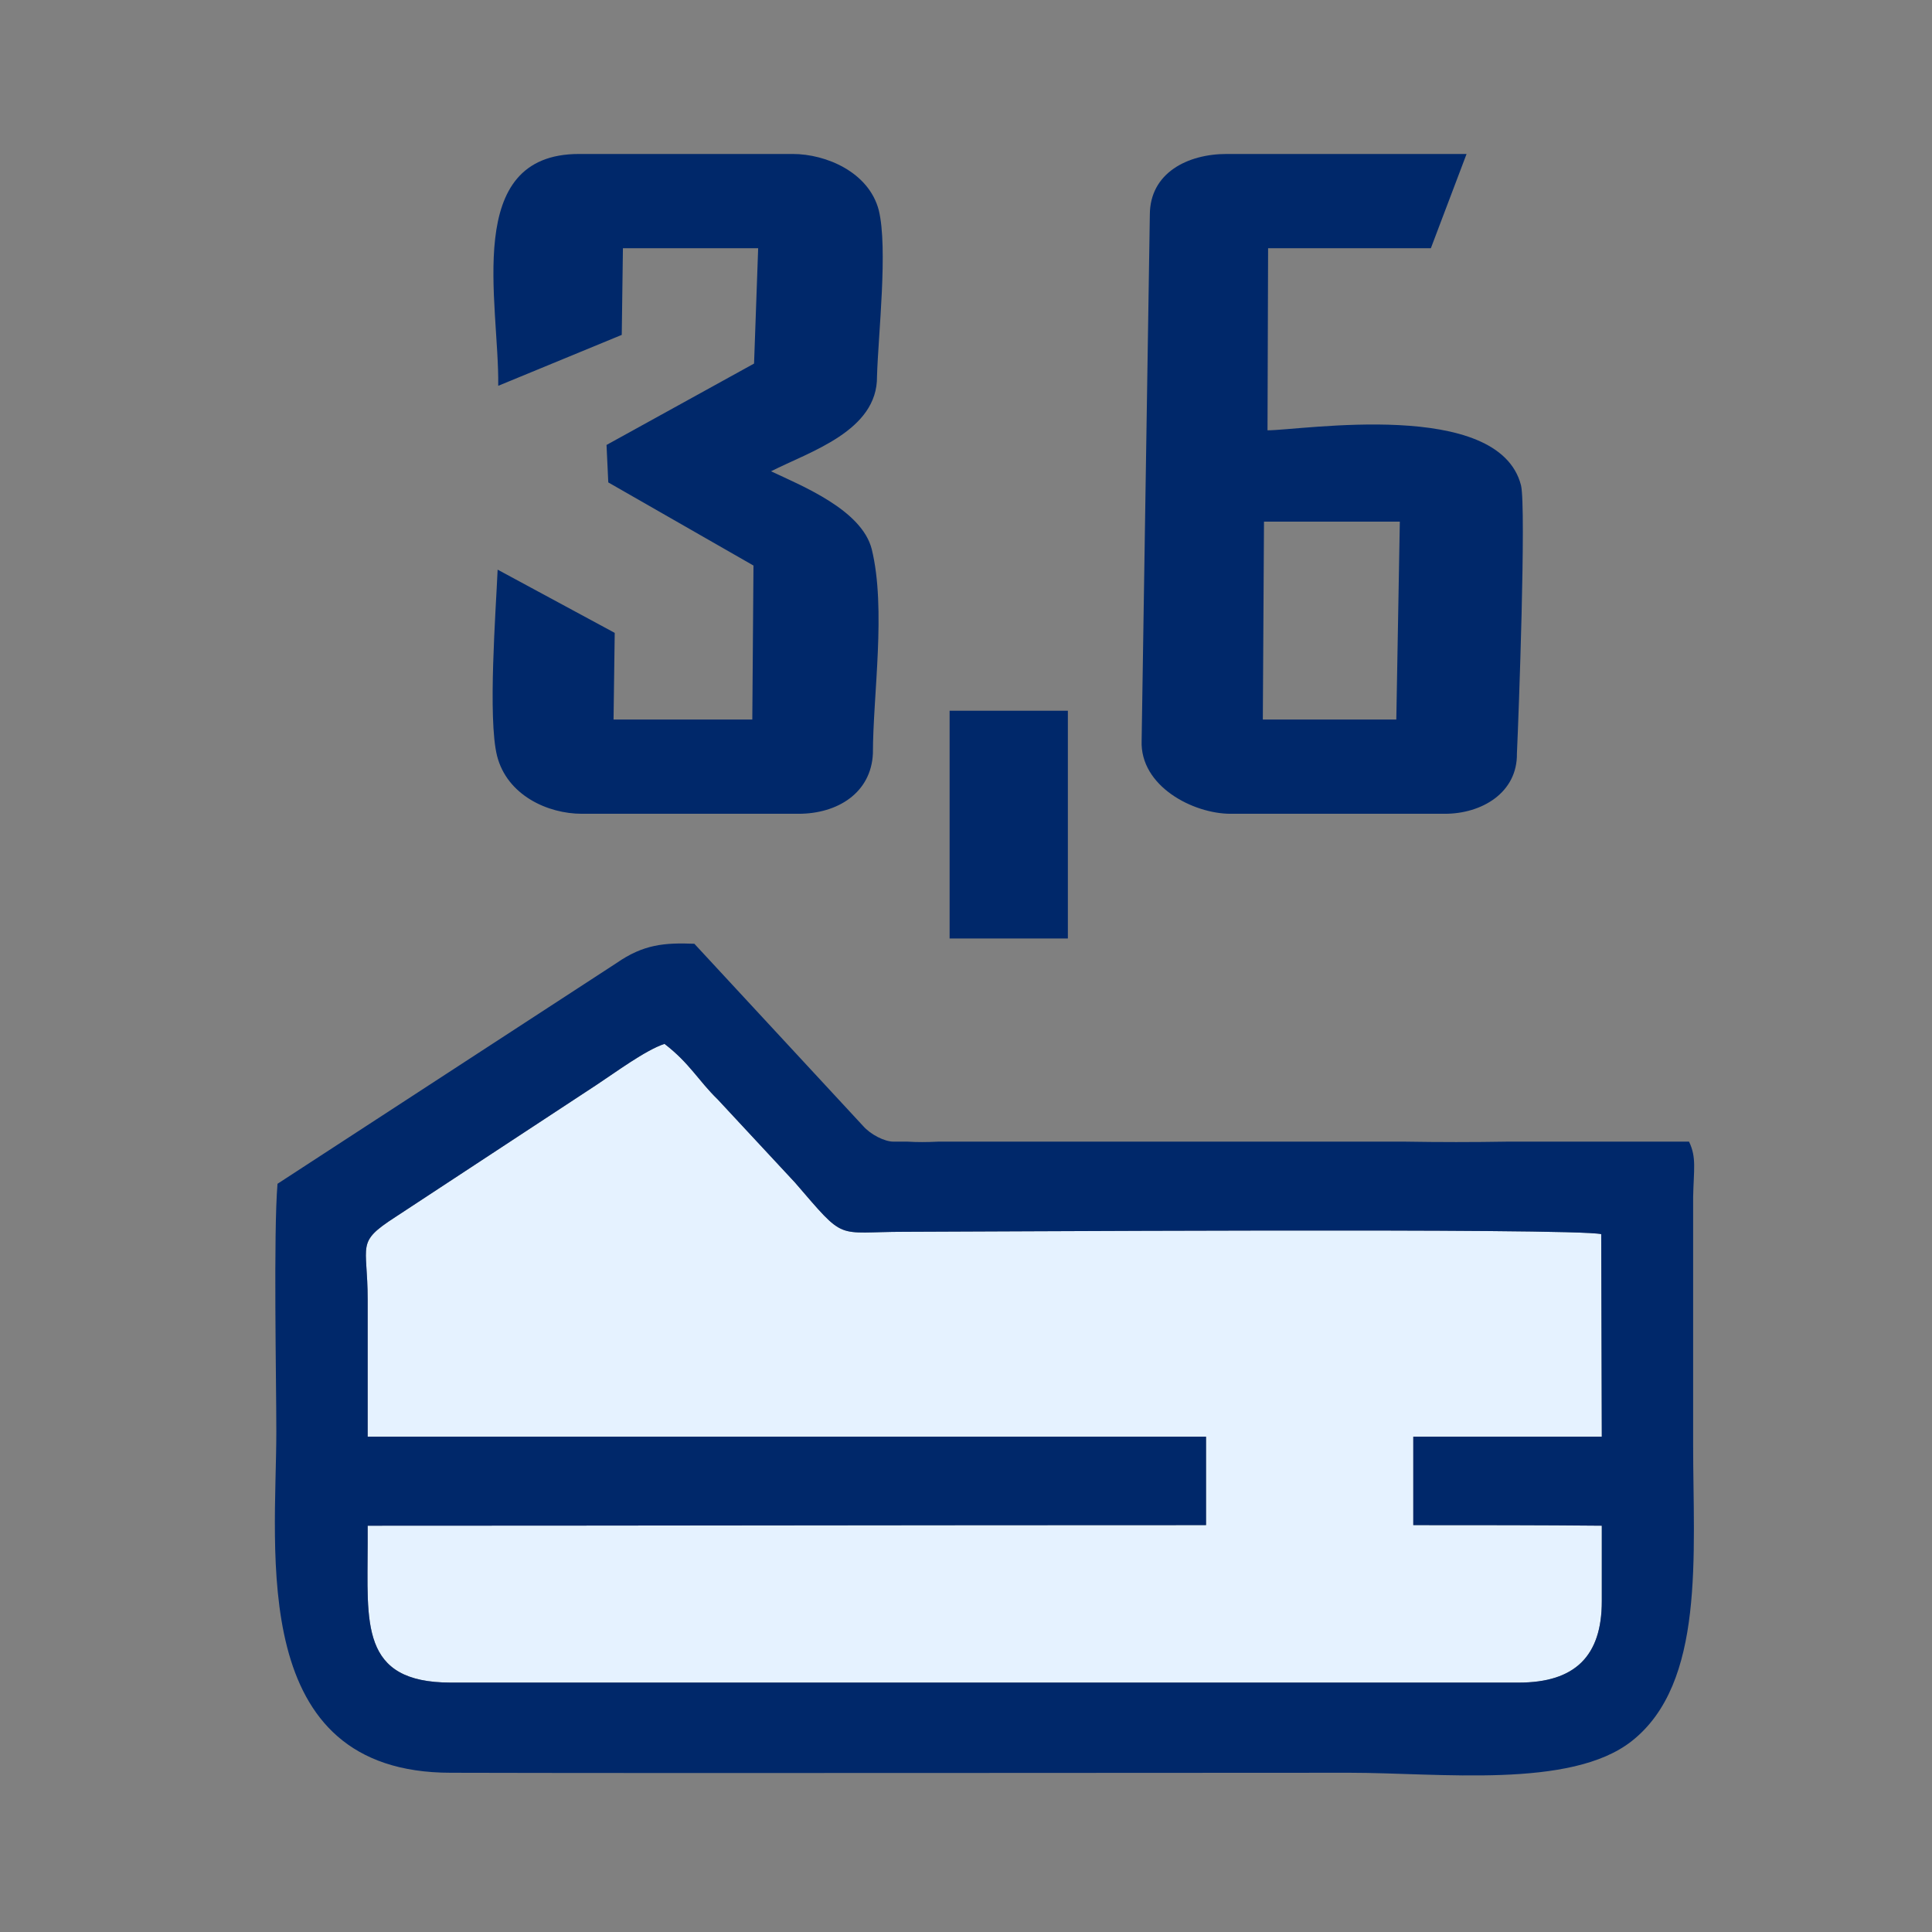
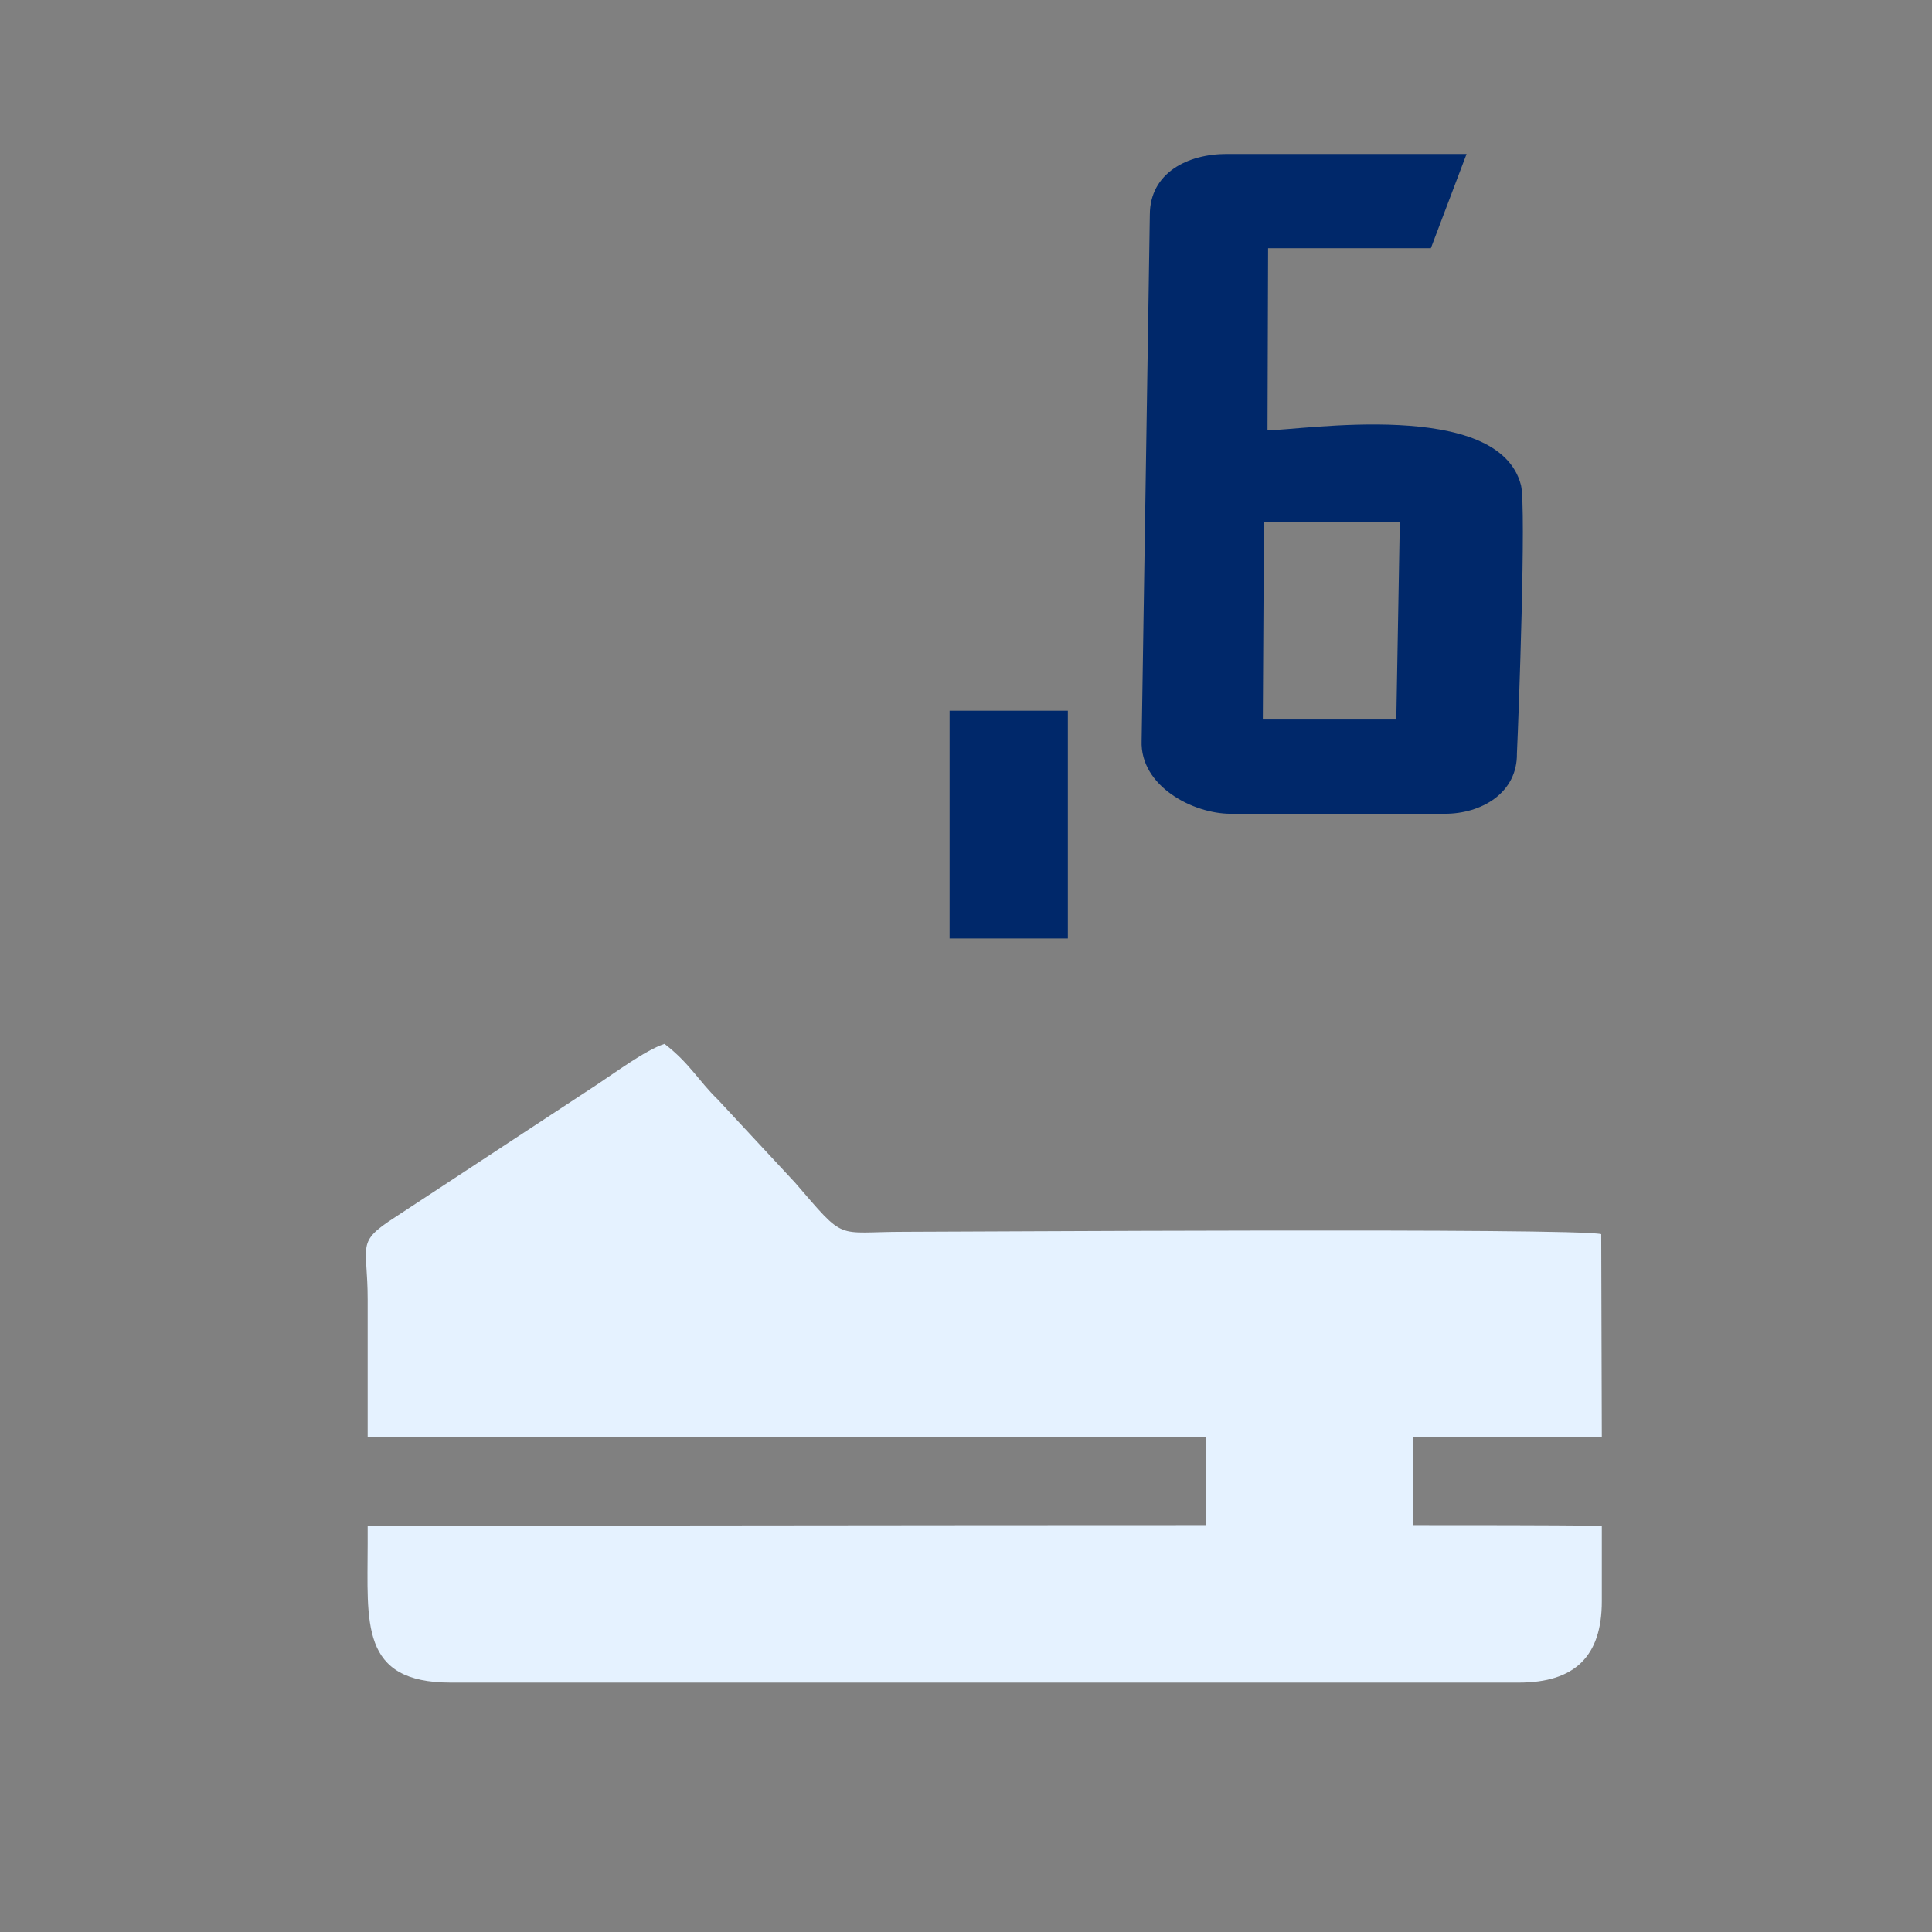
<svg xmlns="http://www.w3.org/2000/svg" xml:space="preserve" width="33mm" height="33mm" version="1.1" style="shape-rendering:geometricPrecision; text-rendering:geometricPrecision; image-rendering:optimizeQuality; fill-rule:evenodd; clip-rule:evenodd" viewBox="0 0 3300 3300">
  <rect x="0" y="0" width="3300" height="3300" fill="#808080" stroke="none" />
  <defs>
    <style type="text/css">
   
    .fil0 {fill:#00286A}
    .fil1 {fill:#E5F2FF}
   
  </style>
  </defs>
  <g id="Vrstva_x0020_1">
    <g id="_2103065877520">
-       <path class="fil0" d="M1501 359c-17,-65 -90,-96 -147,-96l-365 0c-200,0 -136,254 -138,396l211 -87 2 -148 231 0 -7 197 -252 139 3 64 248 142 -2 263 -237 0 2 -148 -200 -108c-3,70 -17,254 -1,318 17,67 86,99 145,99l370 0c67,0 124,-36 127,-103 0,-99 23,-247 -2,-349 -17,-67 -119,-108 -172,-133 67,-34 182,-69 181,-162 2,-71 19,-219 3,-284z" />
      <path class="fil0" d="M2505 263l-410 0c-66,0 -131,32 -131,104l-14 898c-3,78 88,125 152,125l366 0c63,0 124,-36 123,-103 3,-63 16,-420 7,-458 -38,-149 -374,-94 -433,-94l1 -311 278 0 61 -161zm-348 966l2 -338 232 0 -6 338 -228 0z" />
      <polygon class="fil0" points="1824,1214 1622,1214 1622,1603 1824,1603 " />
    </g>
    <path class="fil1" d="M770 2874c-156,0 -142,-102 -142,-238l0 -30c483,0 888,-1 1432,-1l0 -151 -1432 0c0,-34 0,-213 0,-234 0,-96 -21,-97 47,-141l344 -226c32,-21 83,-59 116,-70 43,33 58,63 91,95l132 142c88,102 67,84 187,84 99,0 1144,-7 1190,4l1 346 -322 0 0 151c107,0 219,0 322,1l0 129c0,94 -46,139 -142,139l-1824 0z" />
-     <path class="fil0" d="M770 2874c-156,0 -142,-102 -142,-238l0 -30c483,0 888,-1 1432,-1l0 -151 -1432 0c0,-34 0,-213 0,-234 0,-96 -21,-97 47,-141l344 -226c32,-21 83,-59 116,-70 43,33 58,63 91,95l132 142c88,102 67,84 187,84 99,0 1144,-7 1190,4l1 346 -322 0 0 151c107,0 219,0 322,1l0 129c0,94 -46,139 -142,139l-1824 0zm1805 -924c-58,1 -117,1 -176,0l-796 0c-20,1 -37,1 -53,0l-24 0c-15,0 -39,-12 -52,-27l-288 -311c-51,-2 -87,1 -133,33l-579 377c-7,85 -2,336 -2,423 0,206 -50,583 298,583 357,1 1178,0 1535,0 154,0 378,28 482,-54 126,-99 105,-318 105,-507 0,-91 0,-331 0,-422 1,-48 6,-68 -7,-95l-310 0z" />
  </g>
</svg>